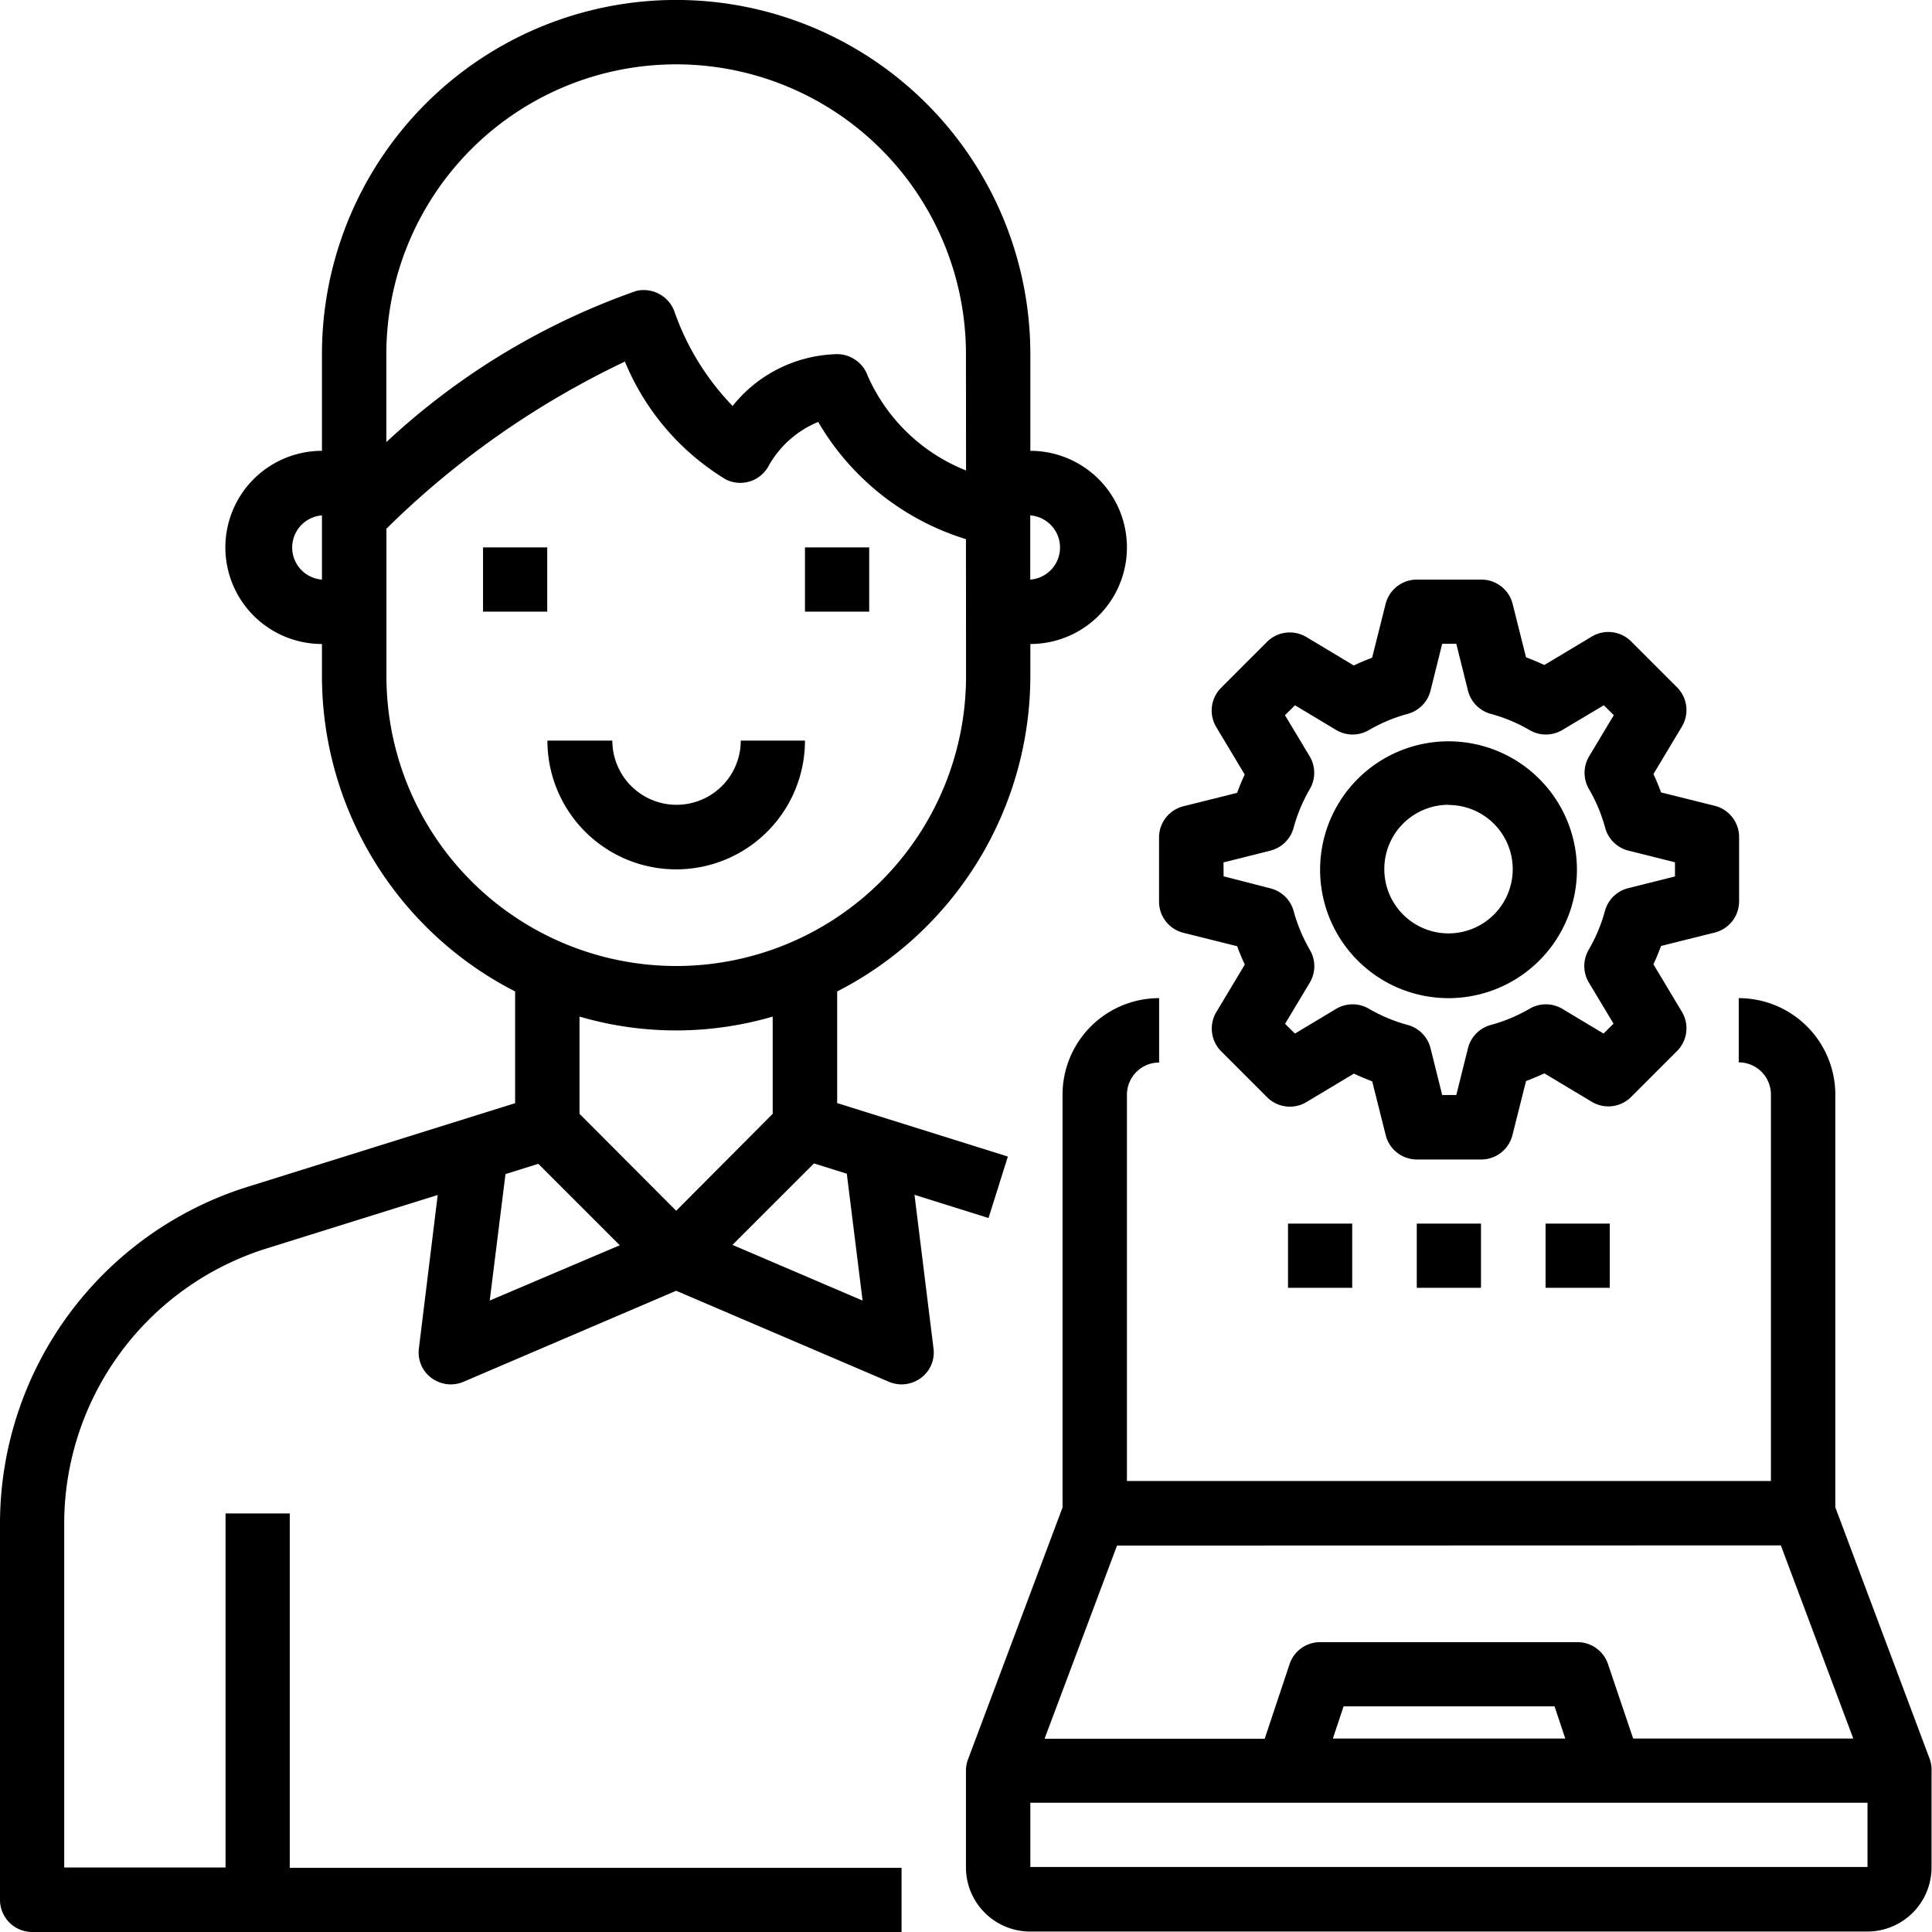
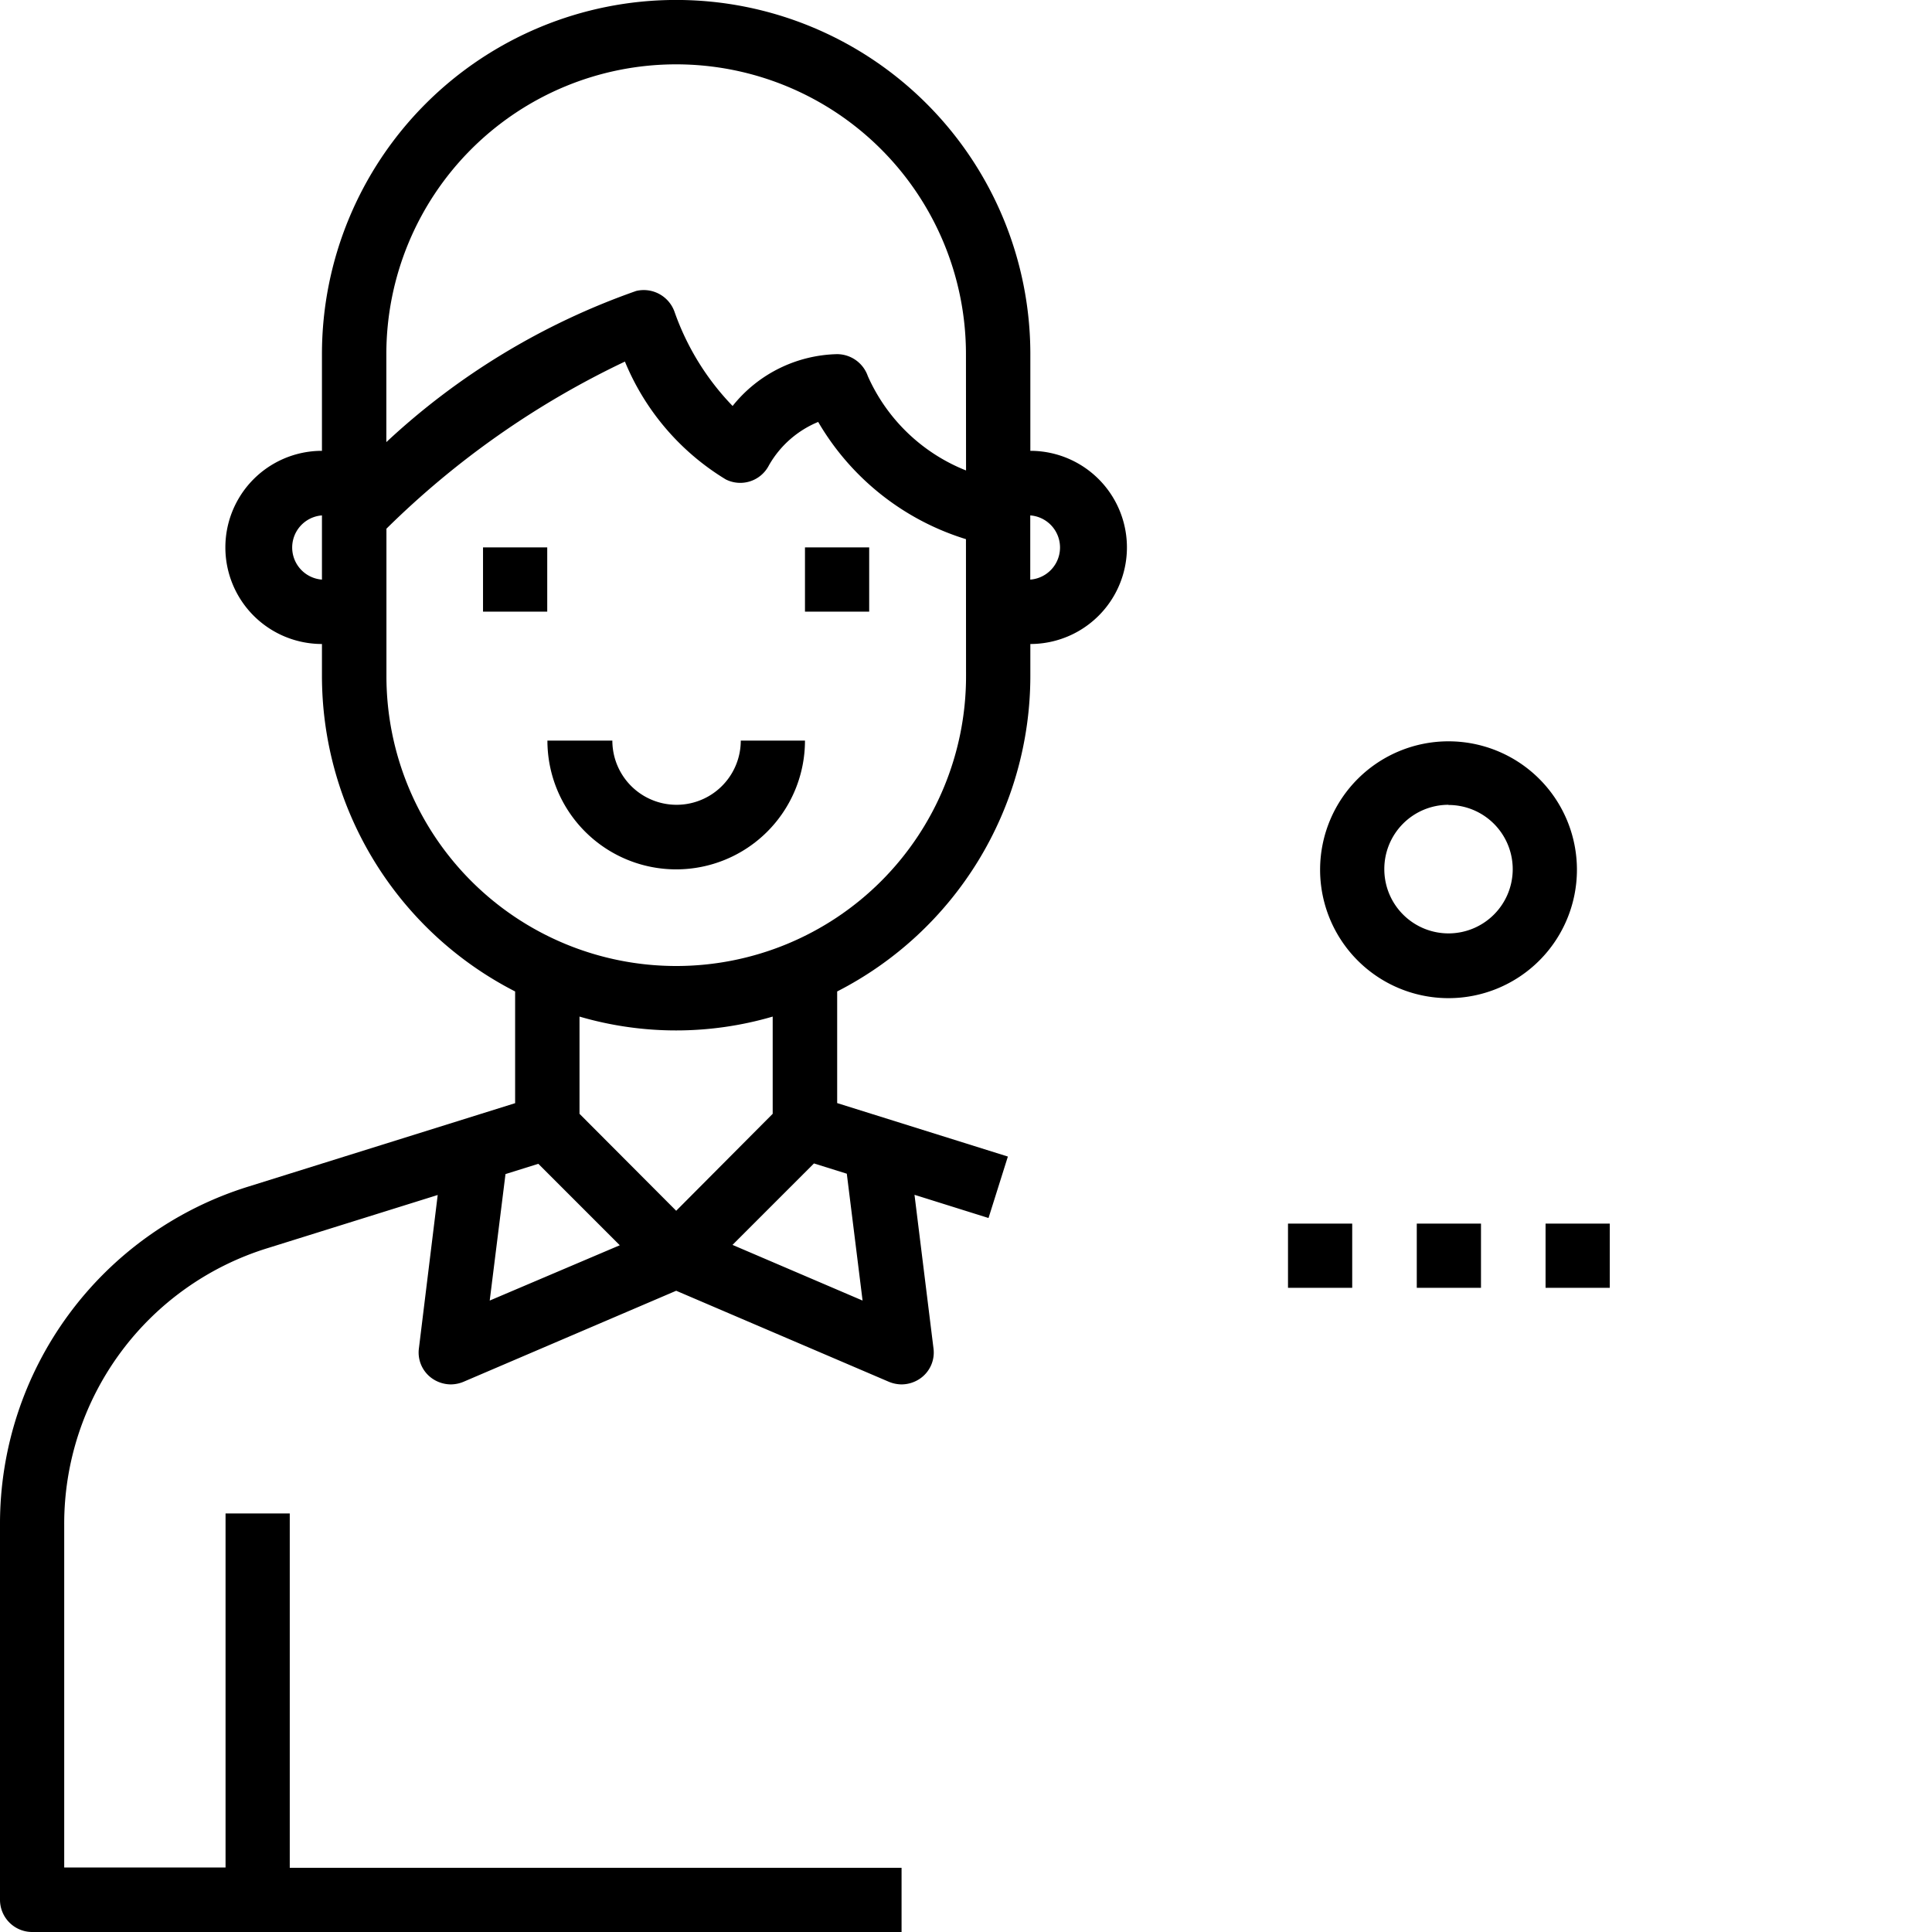
<svg xmlns="http://www.w3.org/2000/svg" width="21.063" height="21.063" viewBox="0 0 21.063 21.063">
  <g id="systemadmin" transform="translate(3758 -15877)">
    <g id="Administrator-Worker-Setting-Computer-Laptop" transform="translate(-3760 15875)">
      <path id="Path_5135" data-name="Path 5135" d="M13.233,6.915V5.861a3.861,3.861,0,1,0-7.723,0V6.915a1.053,1.053,0,0,0,0,2.106v.351a3.866,3.866,0,0,0,2.106,3.437v1.218l-2.907.909A3.849,3.849,0,0,0,2,18.622v4.09a.351.351,0,0,0,.351.351h9.478v-.7H5.159V18.5h-.7V22.36H2.7V18.622a3.145,3.145,0,0,1,2.219-3.015l1.853-.579L6.567,16.7a.345.345,0,0,0,.137.323.361.361,0,0,0,.211.07.367.367,0,0,0,.137-.028l2.32-.993,2.32.993a.367.367,0,0,0,.137.028.361.361,0,0,0,.211-.07.345.345,0,0,0,.137-.323l-.207-1.674.807.253.211-.67-1.861-.583V12.809a3.866,3.866,0,0,0,2.106-3.437V9.021a1.053,1.053,0,0,0,0-2.106ZM5.51,8.319a.351.351,0,0,1,0-.7Zm1.829,7.86L7.511,14.8l.358-.112.888.888Zm.979-2.036v-1.06a3.749,3.749,0,0,0,2.106,0v1.06L9.372,15.2Zm2.914.653.172,1.383-1.418-.607.888-.888Zm1.3-5.424a3.159,3.159,0,1,1-6.319,0V7.764a9.494,9.494,0,0,1,2.6-1.822,2.705,2.705,0,0,0,1.1,1.285.351.351,0,0,0,.47-.154A1.1,1.1,0,0,1,10.92,6.6a2.829,2.829,0,0,0,1.611,1.278Zm0-2.243A1.963,1.963,0,0,1,11.461,6.1a.356.356,0,0,0-.333-.239,1.5,1.5,0,0,0-1.141.565A2.818,2.818,0,0,1,9.354,5.4a.356.356,0,0,0-.418-.228A7.743,7.743,0,0,0,6.212,6.82V5.861a3.159,3.159,0,1,1,6.319,0Zm.7,1.19v-.7a.351.351,0,0,1,0,.7Z" transform="translate(0)" />
      <path id="Path_5136" data-name="Path 5136" d="M17,19h.7v.7H17Z" transform="translate(-9.734 -11.032)" />
      <path id="Path_5137" data-name="Path 5137" d="M27,19h.7v.7H27Z" transform="translate(-16.224 -11.032)" />
      <path id="Path_5138" data-name="Path 5138" d="M21.808,25h-.7a.7.7,0,1,1-1.4,0H19a1.4,1.4,0,1,0,2.808,0Z" transform="translate(-11.032 -14.926)" />
-       <path id="Path_5139" data-name="Path 5139" d="M42.509,41.3l-1.031-2.749v-4.5A1.053,1.053,0,0,0,40.425,33v.7a.351.351,0,0,1,.351.351v4.213H33.755V34.053a.351.351,0,0,1,.351-.351V33a1.053,1.053,0,0,0-1.053,1.053v4.5L32.022,41.3a.351.351,0,0,0-.022.123v1.053a.7.7,0,0,0,.7.7h9.127a.7.7,0,0,0,.7-.7V41.425A.351.351,0,0,0,42.509,41.3Zm-1.625-2.334.79,2.106h-2.4L39,40.261a.351.351,0,0,0-.333-.24H35.861a.351.351,0,0,0-.333.24l-.271.813h-2.4l.79-2.106Zm-2.35,2.106H36l.117-.351h2.3Zm-5.832,1.4v-.7h9.127v.7Z" transform="translate(-19.469 -20.118)" />
-       <path id="Path_5140" data-name="Path 5140" d="M46,40h.7v.7H46Z" transform="translate(-28.554 -24.66)" />
+       <path id="Path_5140" data-name="Path 5140" d="M46,40h.7v.7H46" transform="translate(-28.554 -24.66)" />
      <path id="Path_5141" data-name="Path 5141" d="M50,40h.7v.7H50Z" transform="translate(-31.15 -24.66)" />
      <path id="Path_5142" data-name="Path 5142" d="M42,40h.7v.7H42Z" transform="translate(-25.958 -24.66)" />
      <g id="Group_967" data-name="Group 967" transform="translate(14.637 8.319)">
-         <path id="Path_5143" data-name="Path 5143" d="M38.266,23.851l.585.146c.025.07.053.136.083.2l-.31.517a.351.351,0,0,0,.053.429l.5.5a.351.351,0,0,0,.429.053l.517-.31q.1.046.2.084l.147.586a.351.351,0,0,0,.341.266h.7a.351.351,0,0,0,.341-.266L42,25.467q.1-.038.2-.084l.517.31a.351.351,0,0,0,.429-.053l.5-.5a.351.351,0,0,0,.053-.429l-.31-.517c.031-.066.058-.133.083-.2l.585-.146a.351.351,0,0,0,.266-.341v-.7a.351.351,0,0,0-.266-.341l-.585-.146c-.025-.07-.053-.136-.083-.2l.31-.517a.351.351,0,0,0-.053-.429l-.5-.5a.351.351,0,0,0-.429-.053l-.517.31q-.1-.046-.2-.084l-.147-.586A.351.351,0,0,0,41.51,20h-.7a.351.351,0,0,0-.341.266l-.147.586q-.1.037-.2.084l-.517-.31a.351.351,0,0,0-.429.053l-.5.5a.351.351,0,0,0-.053.429l.31.517c-.031.066-.058.133-.083.2l-.585.146a.351.351,0,0,0-.266.341v.7A.351.351,0,0,0,38.266,23.851Zm.436-.768.51-.128a.351.351,0,0,0,.254-.249,1.749,1.749,0,0,1,.176-.421.351.351,0,0,0,0-.357l-.27-.45.109-.108.45.27a.351.351,0,0,0,.357,0,1.755,1.755,0,0,1,.421-.176.351.351,0,0,0,.25-.254l.127-.51h.154l.127.51a.351.351,0,0,0,.25.254,1.755,1.755,0,0,1,.421.176.351.351,0,0,0,.357,0l.453-.27.109.108-.27.45a.351.351,0,0,0,0,.357,1.749,1.749,0,0,1,.176.421.351.351,0,0,0,.254.249l.507.127v.154l-.51.128a.351.351,0,0,0-.254.249,1.749,1.749,0,0,1-.176.421.351.351,0,0,0,0,.357l.27.45-.109.108-.45-.27a.351.351,0,0,0-.357,0,1.755,1.755,0,0,1-.421.176.351.351,0,0,0-.25.254l-.127.51h-.154l-.127-.51a.351.351,0,0,0-.25-.254,1.755,1.755,0,0,1-.421-.176.351.351,0,0,0-.357,0l-.45.27-.108-.106.27-.45a.351.351,0,0,0,0-.357,1.749,1.749,0,0,1-.176-.421.351.351,0,0,0-.254-.249l-.51-.131Z" transform="translate(-38 -20)" />
        <path id="Path_5144" data-name="Path 5144" d="M44.4,27.808A1.4,1.4,0,1,0,43,26.4,1.4,1.4,0,0,0,44.4,27.808Zm0-2.106a.7.7,0,1,1-.7.7A.7.7,0,0,1,44.4,25.7Z" transform="translate(-41.245 -23.245)" />
      </g>
    </g>
  </g>
</svg>